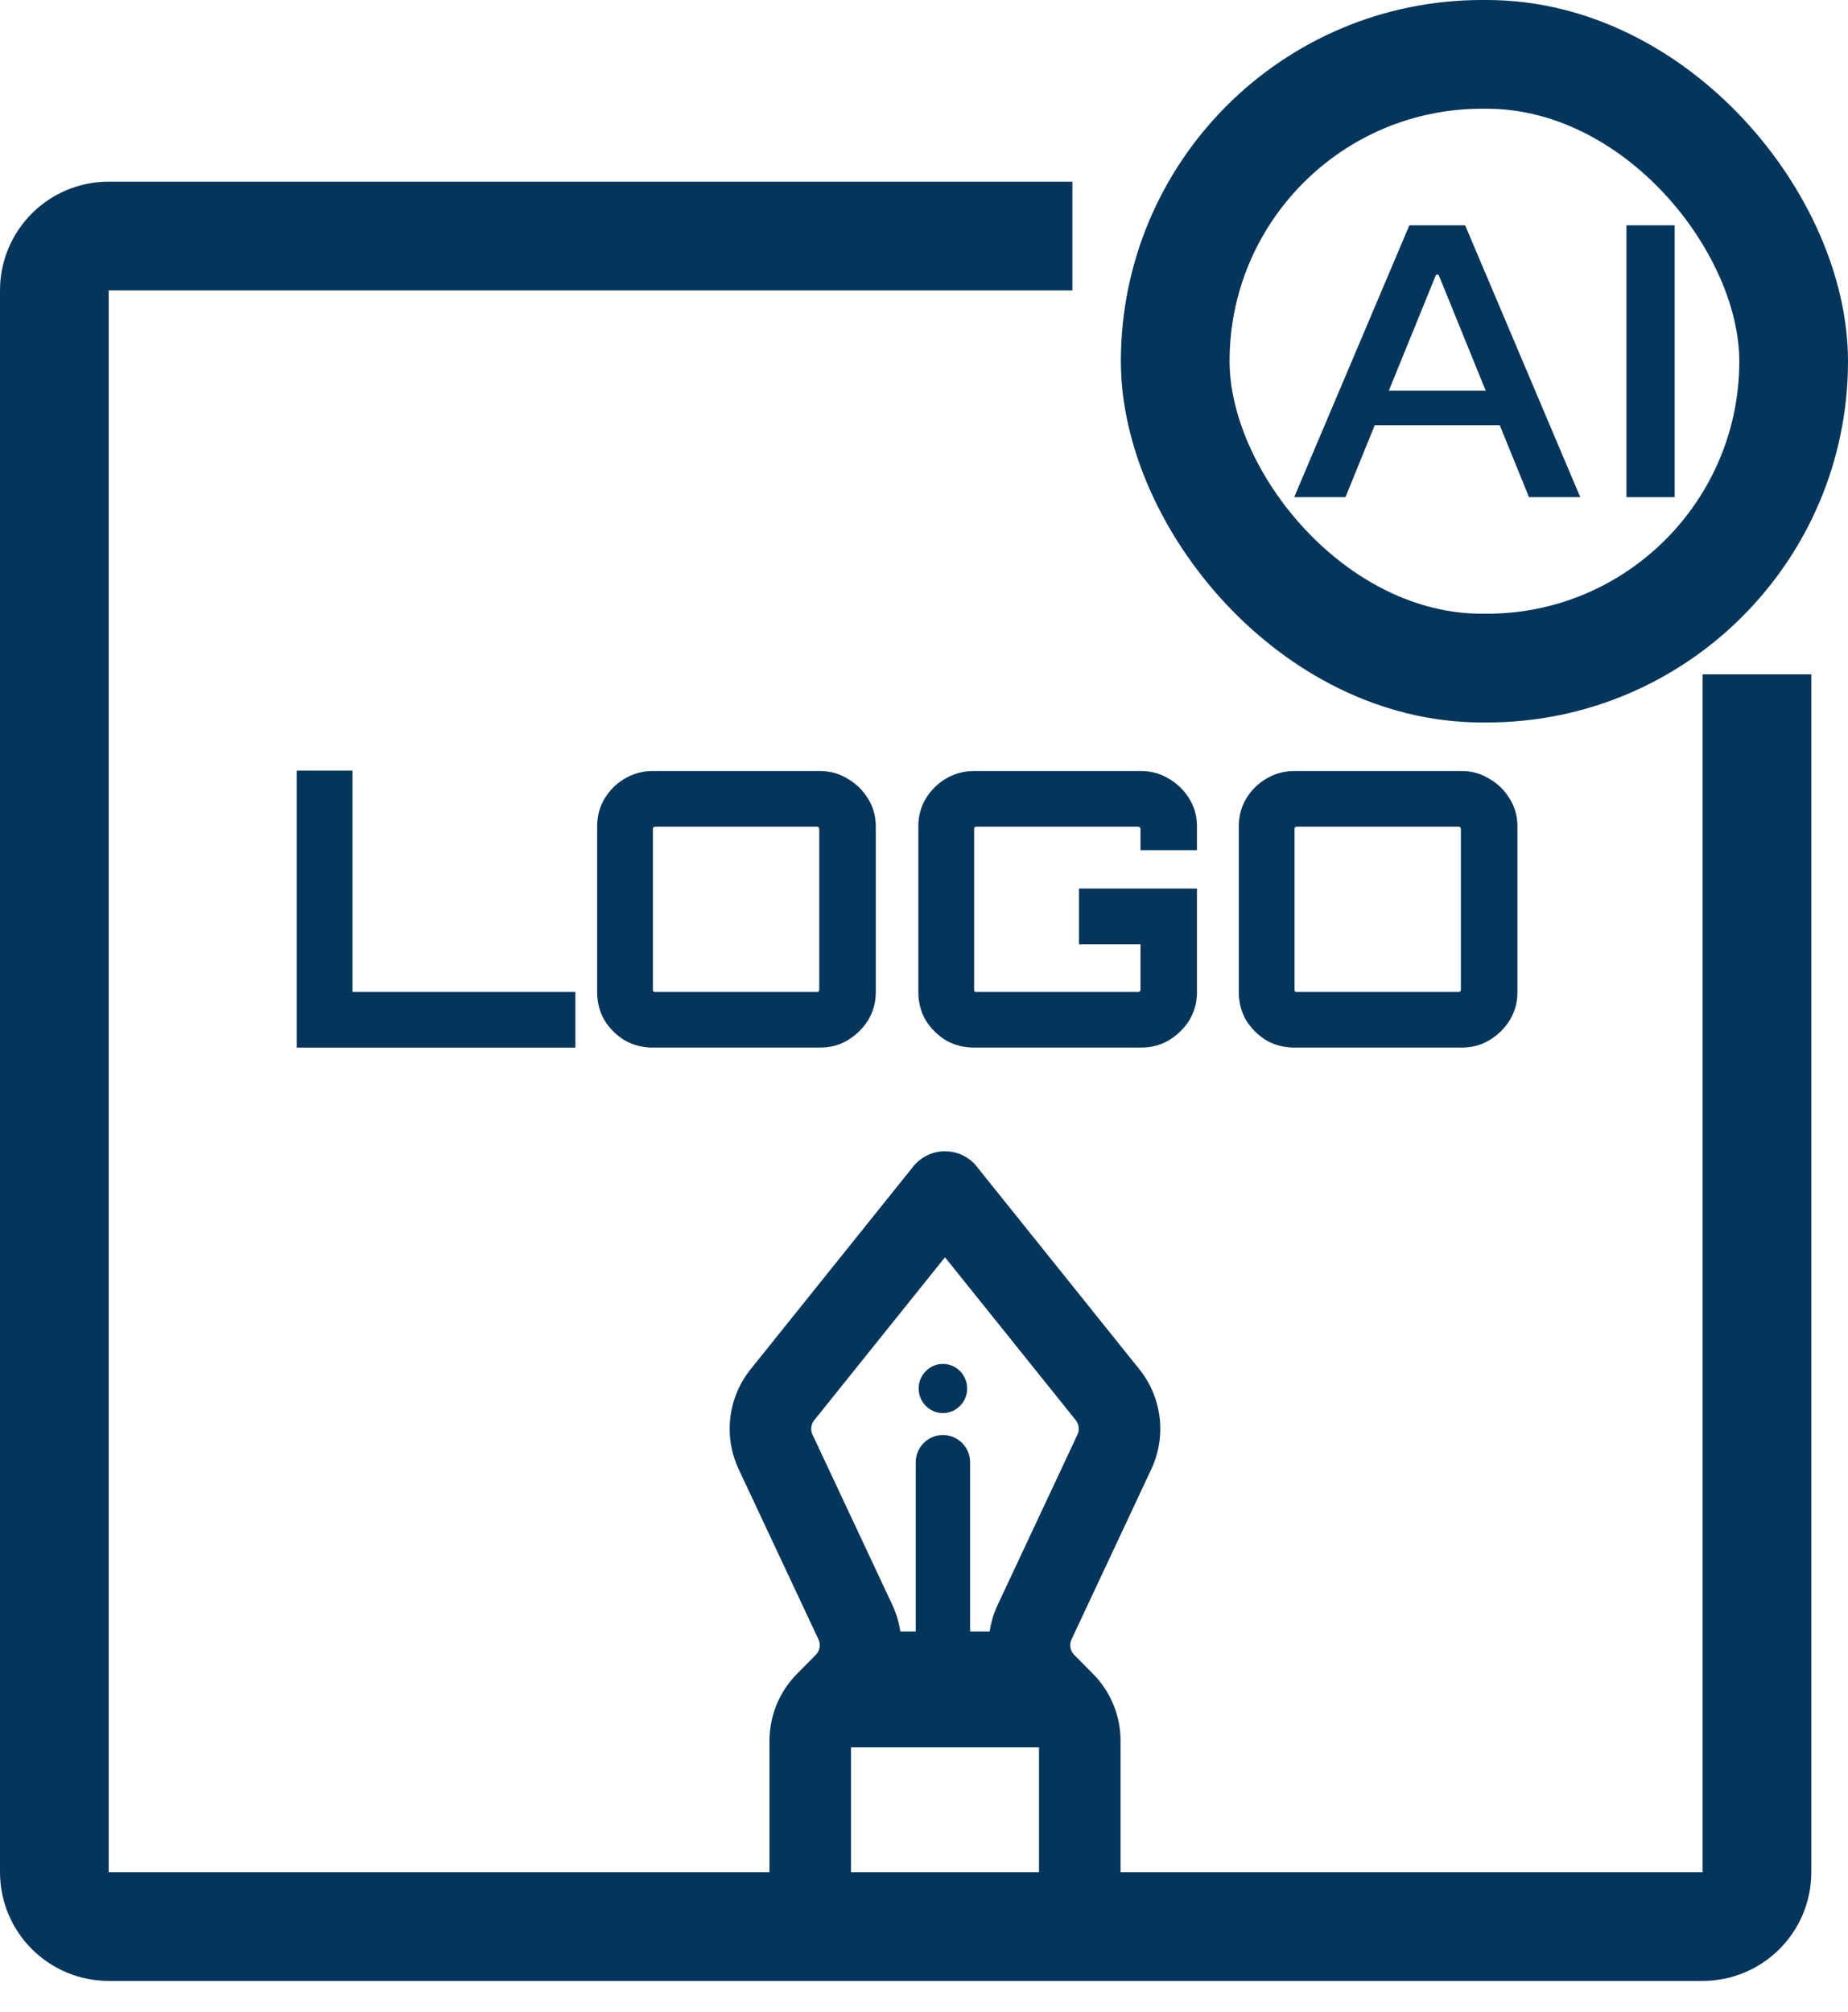
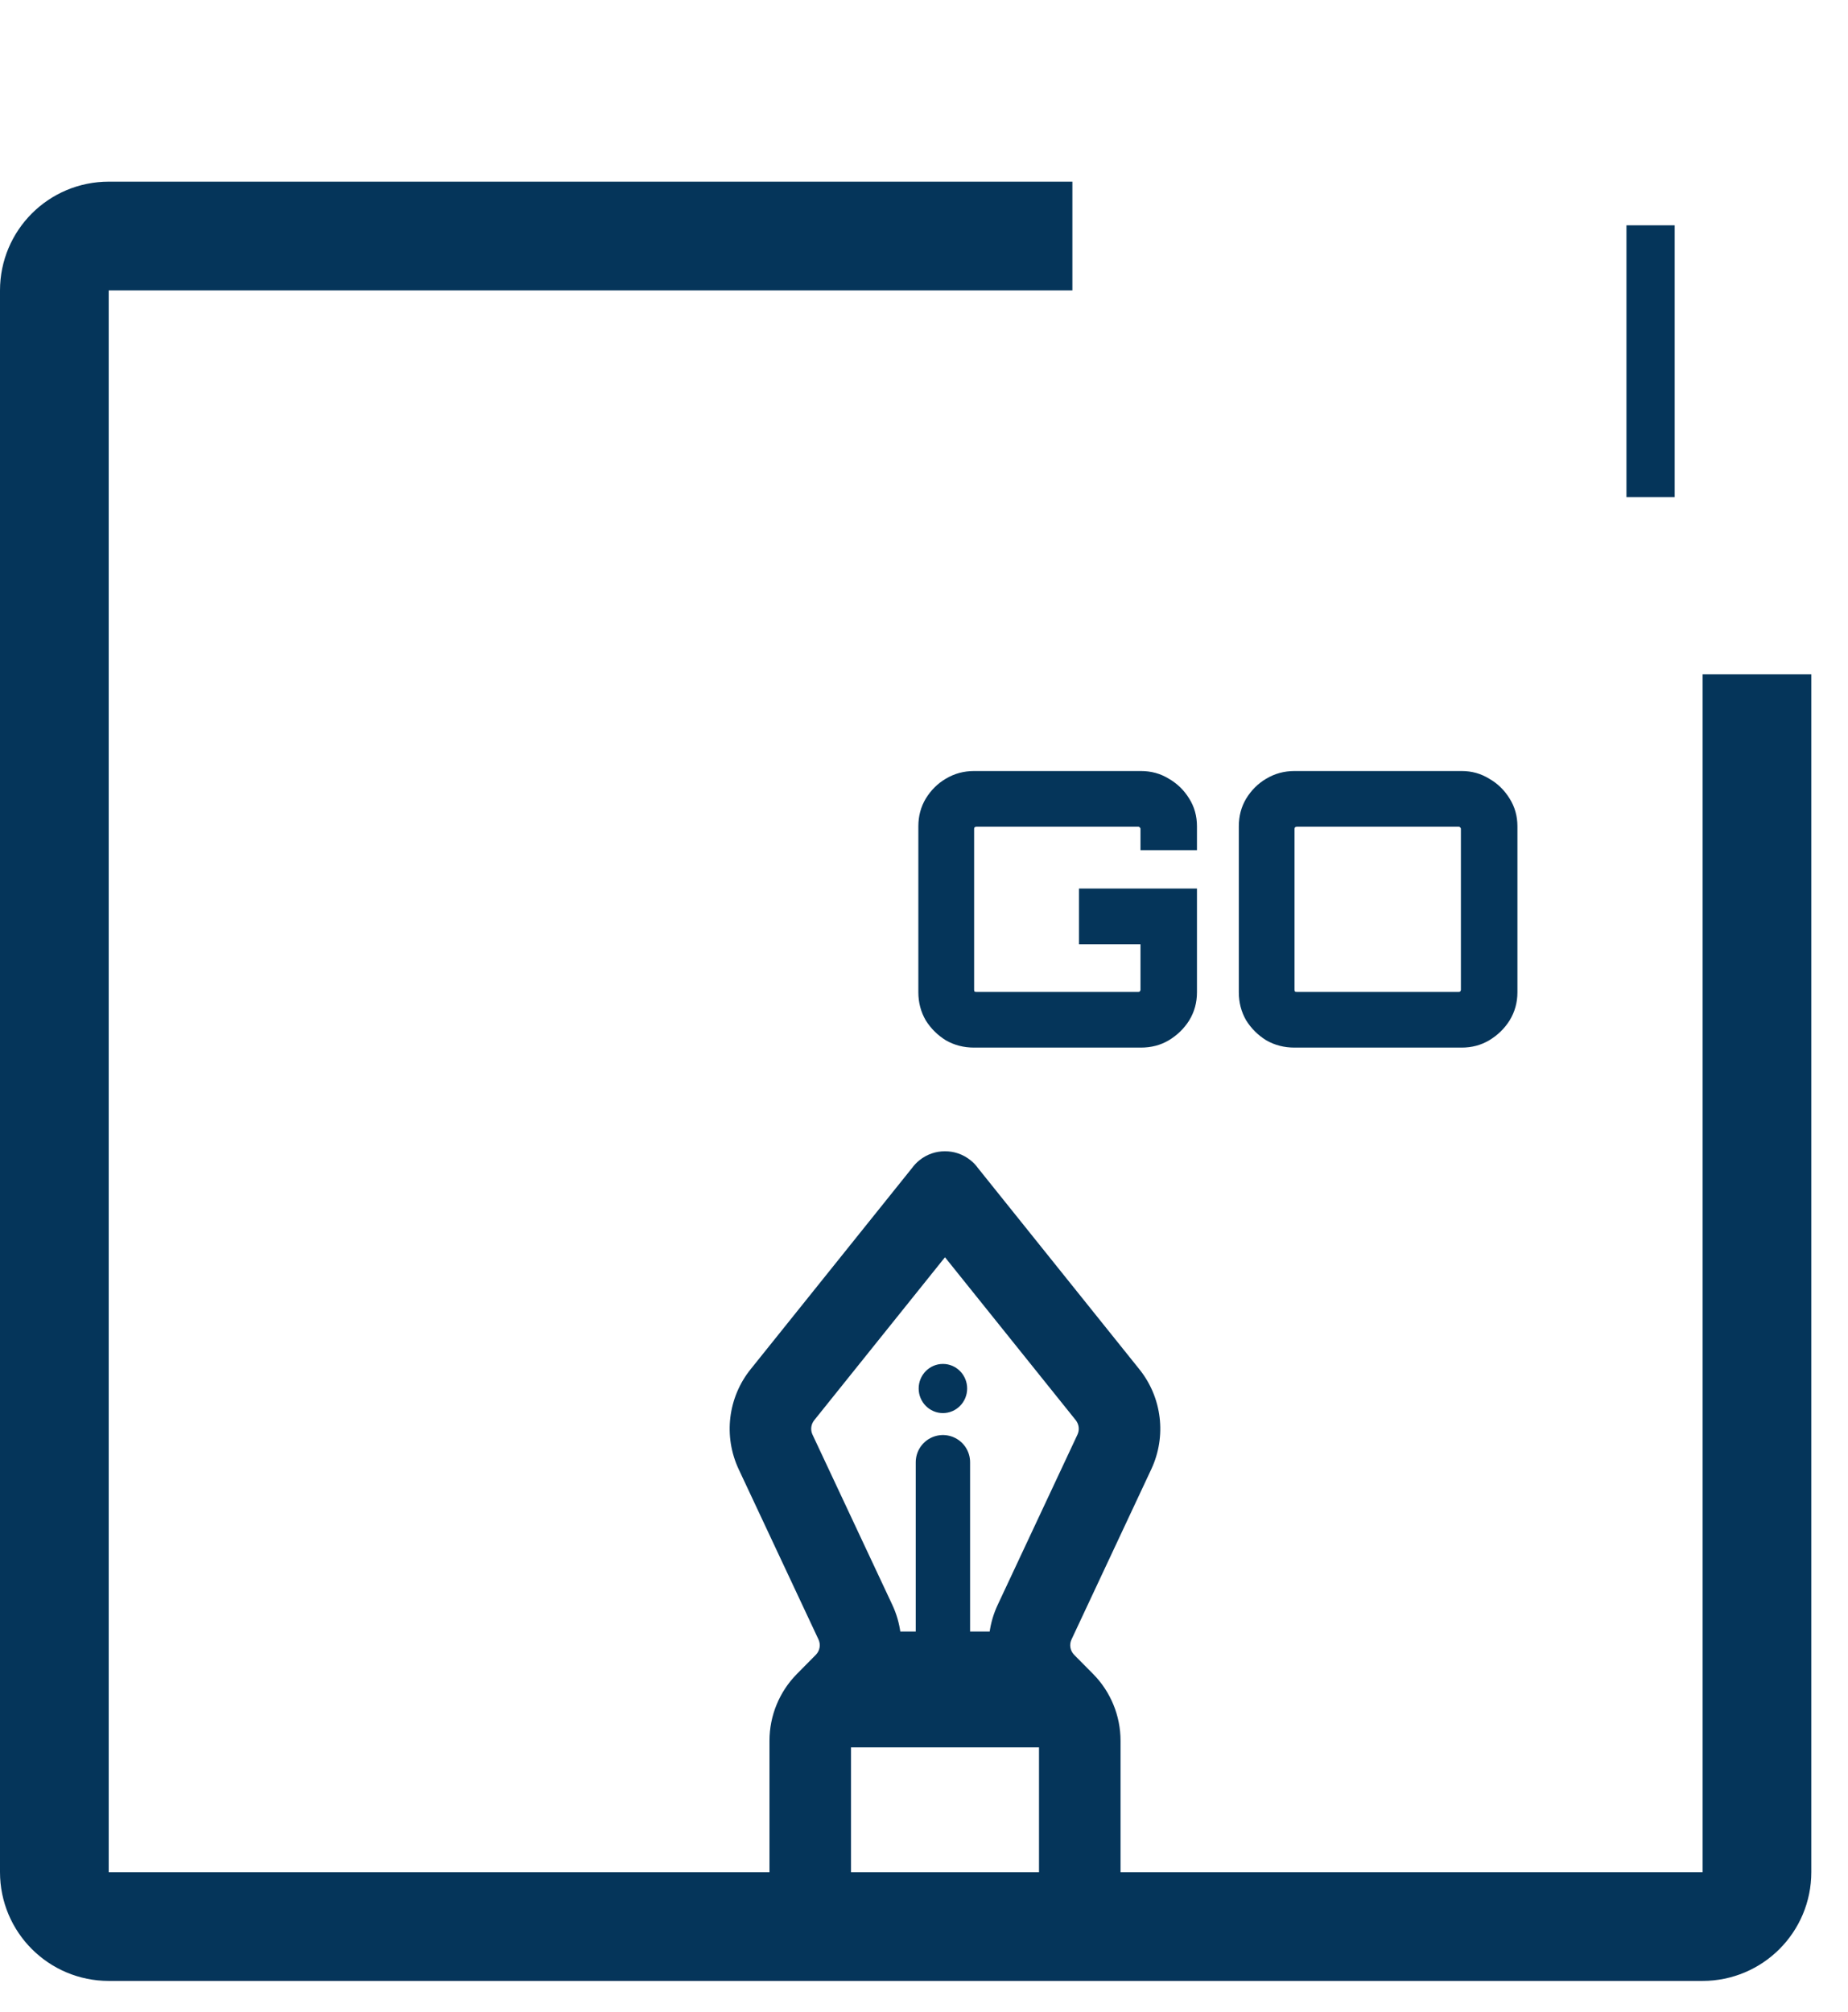
<svg xmlns="http://www.w3.org/2000/svg" width="34" height="37" viewBox="0 0 34 37" fill="none">
  <path fill-rule="evenodd" clip-rule="evenodd" d="M17.994 21.485C17.956 21.431 17.91 21.383 17.856 21.34C17.717 21.228 17.551 21.174 17.386 21.175C17.221 21.174 17.055 21.228 16.916 21.34C16.863 21.383 16.817 21.431 16.778 21.485L13.81 25.184C13.392 25.704 13.307 26.417 13.59 27.022L15.059 30.154C15.103 30.249 15.084 30.361 15.01 30.436L14.663 30.787C14.339 31.114 14.157 31.556 14.157 32.017V35.251C14.157 35.665 14.492 36.001 14.907 36.001C15.321 36.001 15.657 35.665 15.657 35.251V32.017C15.657 31.952 15.683 31.889 15.729 31.842L16.076 31.491C16.592 30.969 16.728 30.181 16.417 29.517L14.948 26.385C14.908 26.299 14.92 26.197 14.98 26.122L17.386 23.124L19.793 26.122C19.852 26.197 19.864 26.299 19.824 26.385L18.356 29.517C18.044 30.181 18.18 30.969 18.696 31.491L19.043 31.842C19.09 31.889 19.116 31.952 19.116 32.017V35.251C19.116 35.665 19.451 36.001 19.866 36.001C20.28 36.001 20.616 35.665 20.616 35.251V32.017C20.616 31.556 20.434 31.114 20.11 30.787L19.762 30.436C19.689 30.361 19.669 30.249 19.714 30.154L21.182 27.022C21.465 26.417 21.38 25.704 20.962 25.184L17.994 21.485Z" fill="#05355A" />
  <path d="M19.422 31.639H15.364L16.01 30.508H18.686L19.422 31.639Z" fill="#05355A" stroke="#05355A" stroke-linecap="round" />
  <path d="M17.348 30.508L17.348 26.894" stroke="#05355A" stroke-linecap="round" />
  <ellipse cx="17.348" cy="25.538" rx="0.446" ry="0.452" fill="#05355A" />
-   <path d="M5.46 19.268V14.174H6.485V18.244H10.586V19.268H5.46Z" fill="#05355A" />
-   <path d="M12.012 19.268C11.822 19.268 11.649 19.224 11.492 19.134C11.34 19.04 11.217 18.918 11.122 18.767C11.032 18.611 10.987 18.439 10.987 18.251V15.198C10.987 15.01 11.032 14.84 11.122 14.689C11.217 14.534 11.34 14.411 11.492 14.322C11.649 14.228 11.822 14.181 12.012 14.181H15.087C15.272 14.181 15.441 14.228 15.593 14.322C15.749 14.411 15.875 14.534 15.97 14.689C16.065 14.84 16.113 15.01 16.113 15.198V18.251C16.113 18.439 16.065 18.611 15.97 18.767C15.875 18.918 15.749 19.04 15.593 19.134C15.441 19.224 15.272 19.268 15.087 19.268H12.012ZM12.055 18.244H15.03C15.045 18.244 15.054 18.241 15.059 18.237C15.068 18.227 15.073 18.216 15.073 18.201V15.248C15.073 15.233 15.068 15.224 15.059 15.219C15.054 15.21 15.045 15.205 15.03 15.205H12.055C12.04 15.205 12.028 15.21 12.019 15.219C12.014 15.224 12.012 15.233 12.012 15.248V18.201C12.012 18.216 12.014 18.227 12.019 18.237C12.028 18.241 12.04 18.244 12.055 18.244Z" fill="#05355A" />
  <path d="M17.922 19.268C17.732 19.268 17.559 19.224 17.402 19.134C17.25 19.04 17.127 18.918 17.032 18.767C16.942 18.611 16.896 18.439 16.896 18.251V15.198C16.896 15.01 16.942 14.84 17.032 14.689C17.127 14.534 17.25 14.411 17.402 14.322C17.559 14.228 17.732 14.181 17.922 14.181H20.99C21.18 14.181 21.351 14.228 21.503 14.322C21.659 14.411 21.785 14.534 21.88 14.689C21.975 14.84 22.022 15.01 22.022 15.198V15.636H20.983V15.248C20.983 15.233 20.978 15.224 20.969 15.219C20.964 15.21 20.954 15.205 20.94 15.205H17.964C17.95 15.205 17.938 15.21 17.929 15.219C17.924 15.224 17.922 15.233 17.922 15.248V18.201C17.922 18.216 17.924 18.227 17.929 18.237C17.938 18.241 17.95 18.244 17.964 18.244H20.94C20.954 18.244 20.964 18.241 20.969 18.237C20.978 18.227 20.983 18.216 20.983 18.201V17.368H19.851V16.343H22.022V18.251C22.022 18.439 21.975 18.611 21.88 18.767C21.785 18.918 21.659 19.04 21.503 19.134C21.351 19.224 21.18 19.268 20.99 19.268H17.922Z" fill="#05355A" />
  <path d="M23.817 19.268C23.627 19.268 23.454 19.224 23.297 19.134C23.145 19.04 23.022 18.918 22.927 18.767C22.837 18.611 22.792 18.439 22.792 18.251V15.198C22.792 15.01 22.837 14.84 22.927 14.689C23.022 14.534 23.145 14.411 23.297 14.322C23.454 14.228 23.627 14.181 23.817 14.181H26.892C27.078 14.181 27.246 14.228 27.398 14.322C27.555 14.411 27.68 14.534 27.775 14.689C27.87 14.84 27.918 15.01 27.918 15.198V18.251C27.918 18.439 27.87 18.611 27.775 18.767C27.68 18.918 27.555 19.04 27.398 19.134C27.246 19.224 27.078 19.268 26.892 19.268H23.817ZM23.86 18.244H26.835C26.85 18.244 26.859 18.241 26.864 18.237C26.873 18.227 26.878 18.216 26.878 18.201V15.248C26.878 15.233 26.873 15.224 26.864 15.219C26.859 15.21 26.85 15.205 26.835 15.205H23.86C23.845 15.205 23.834 15.21 23.824 15.219C23.819 15.224 23.817 15.233 23.817 15.248V18.201C23.817 18.216 23.819 18.227 23.824 18.237C23.834 18.241 23.845 18.244 23.86 18.244Z" fill="#05355A" />
  <path d="M32.325 12.402V19.887V34.434C32.325 34.986 31.877 35.434 31.325 35.434H2C1.448 35.434 1 34.986 1 34.434V5.341C1 4.788 1.448 4.341 2 4.341H16.662H19.73" stroke="#05355A" stroke-width="2" />
-   <path d="M24.754 9.144H23.811L25.93 4.144H26.956L29.074 9.144H28.131L26.467 5.052H26.421L24.754 9.144ZM24.912 7.186H27.97V7.821H24.912V7.186Z" fill="#05355A" />
  <path d="M30.811 4.144V9.144H29.924V4.144H30.811Z" fill="#05355A" />
-   <rect x="21.622" y="1" width="11.378" height="11.288" rx="5.644" stroke="#05355A" stroke-width="2" />
</svg>